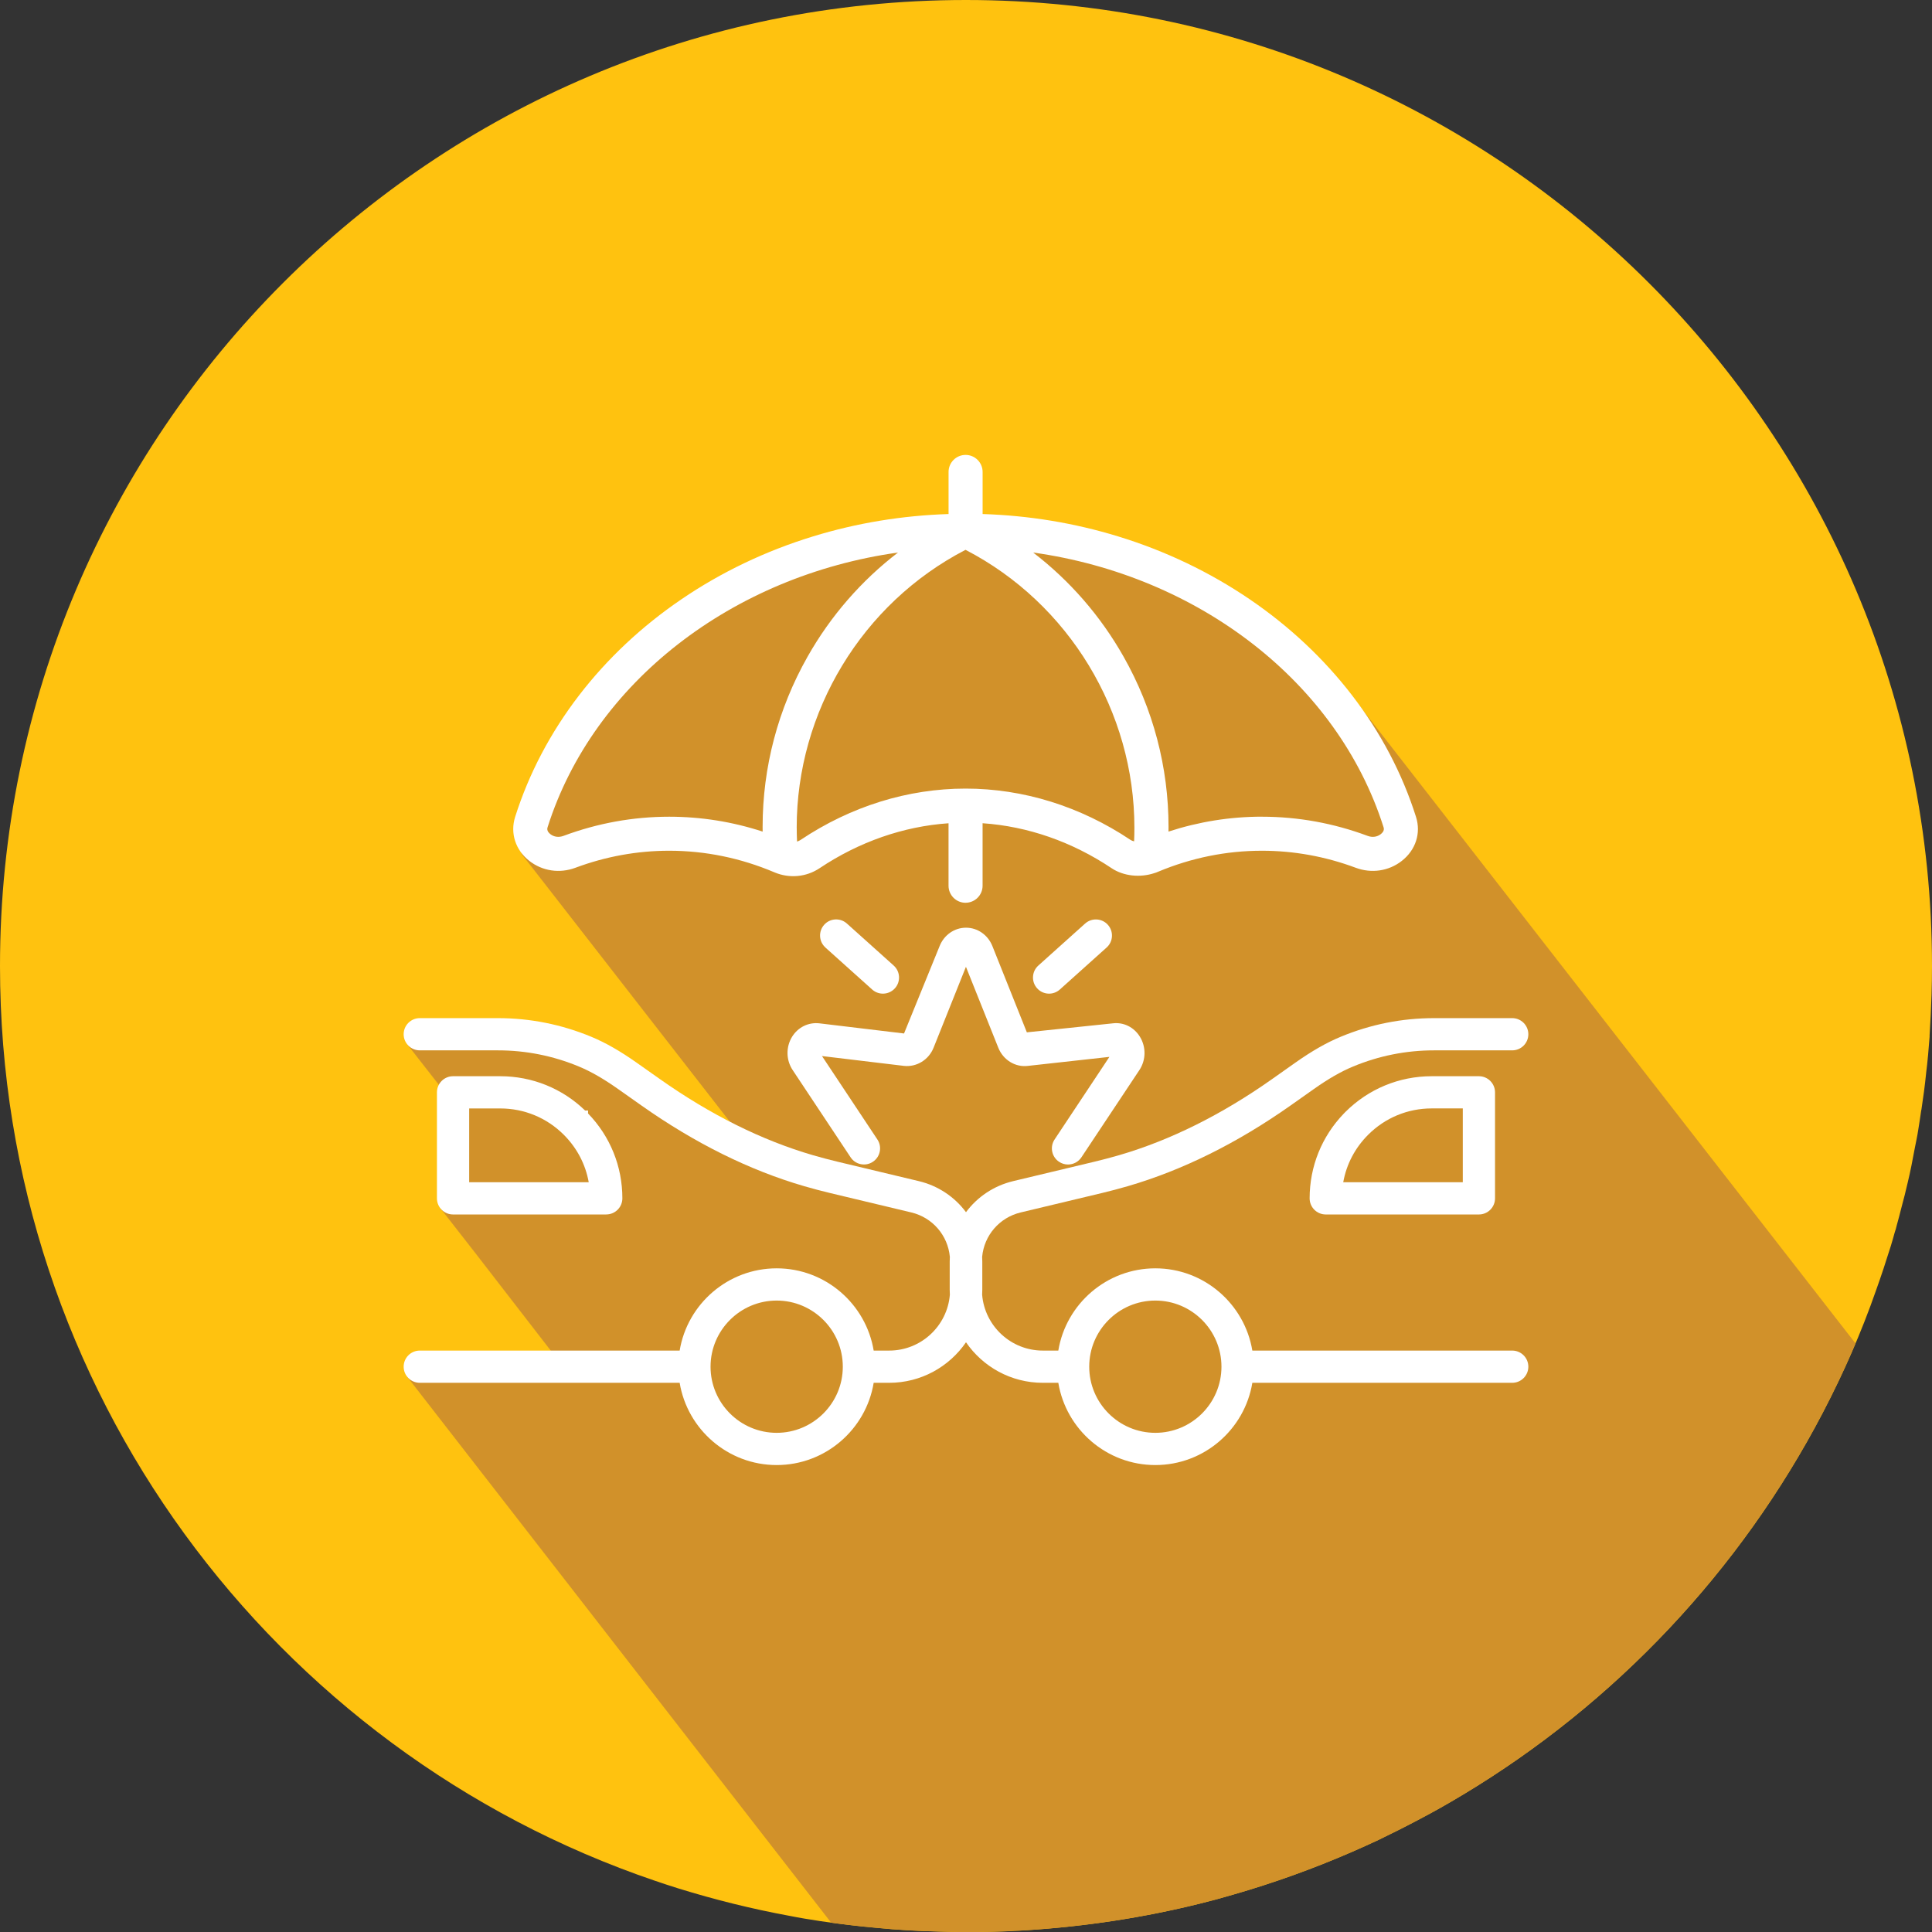
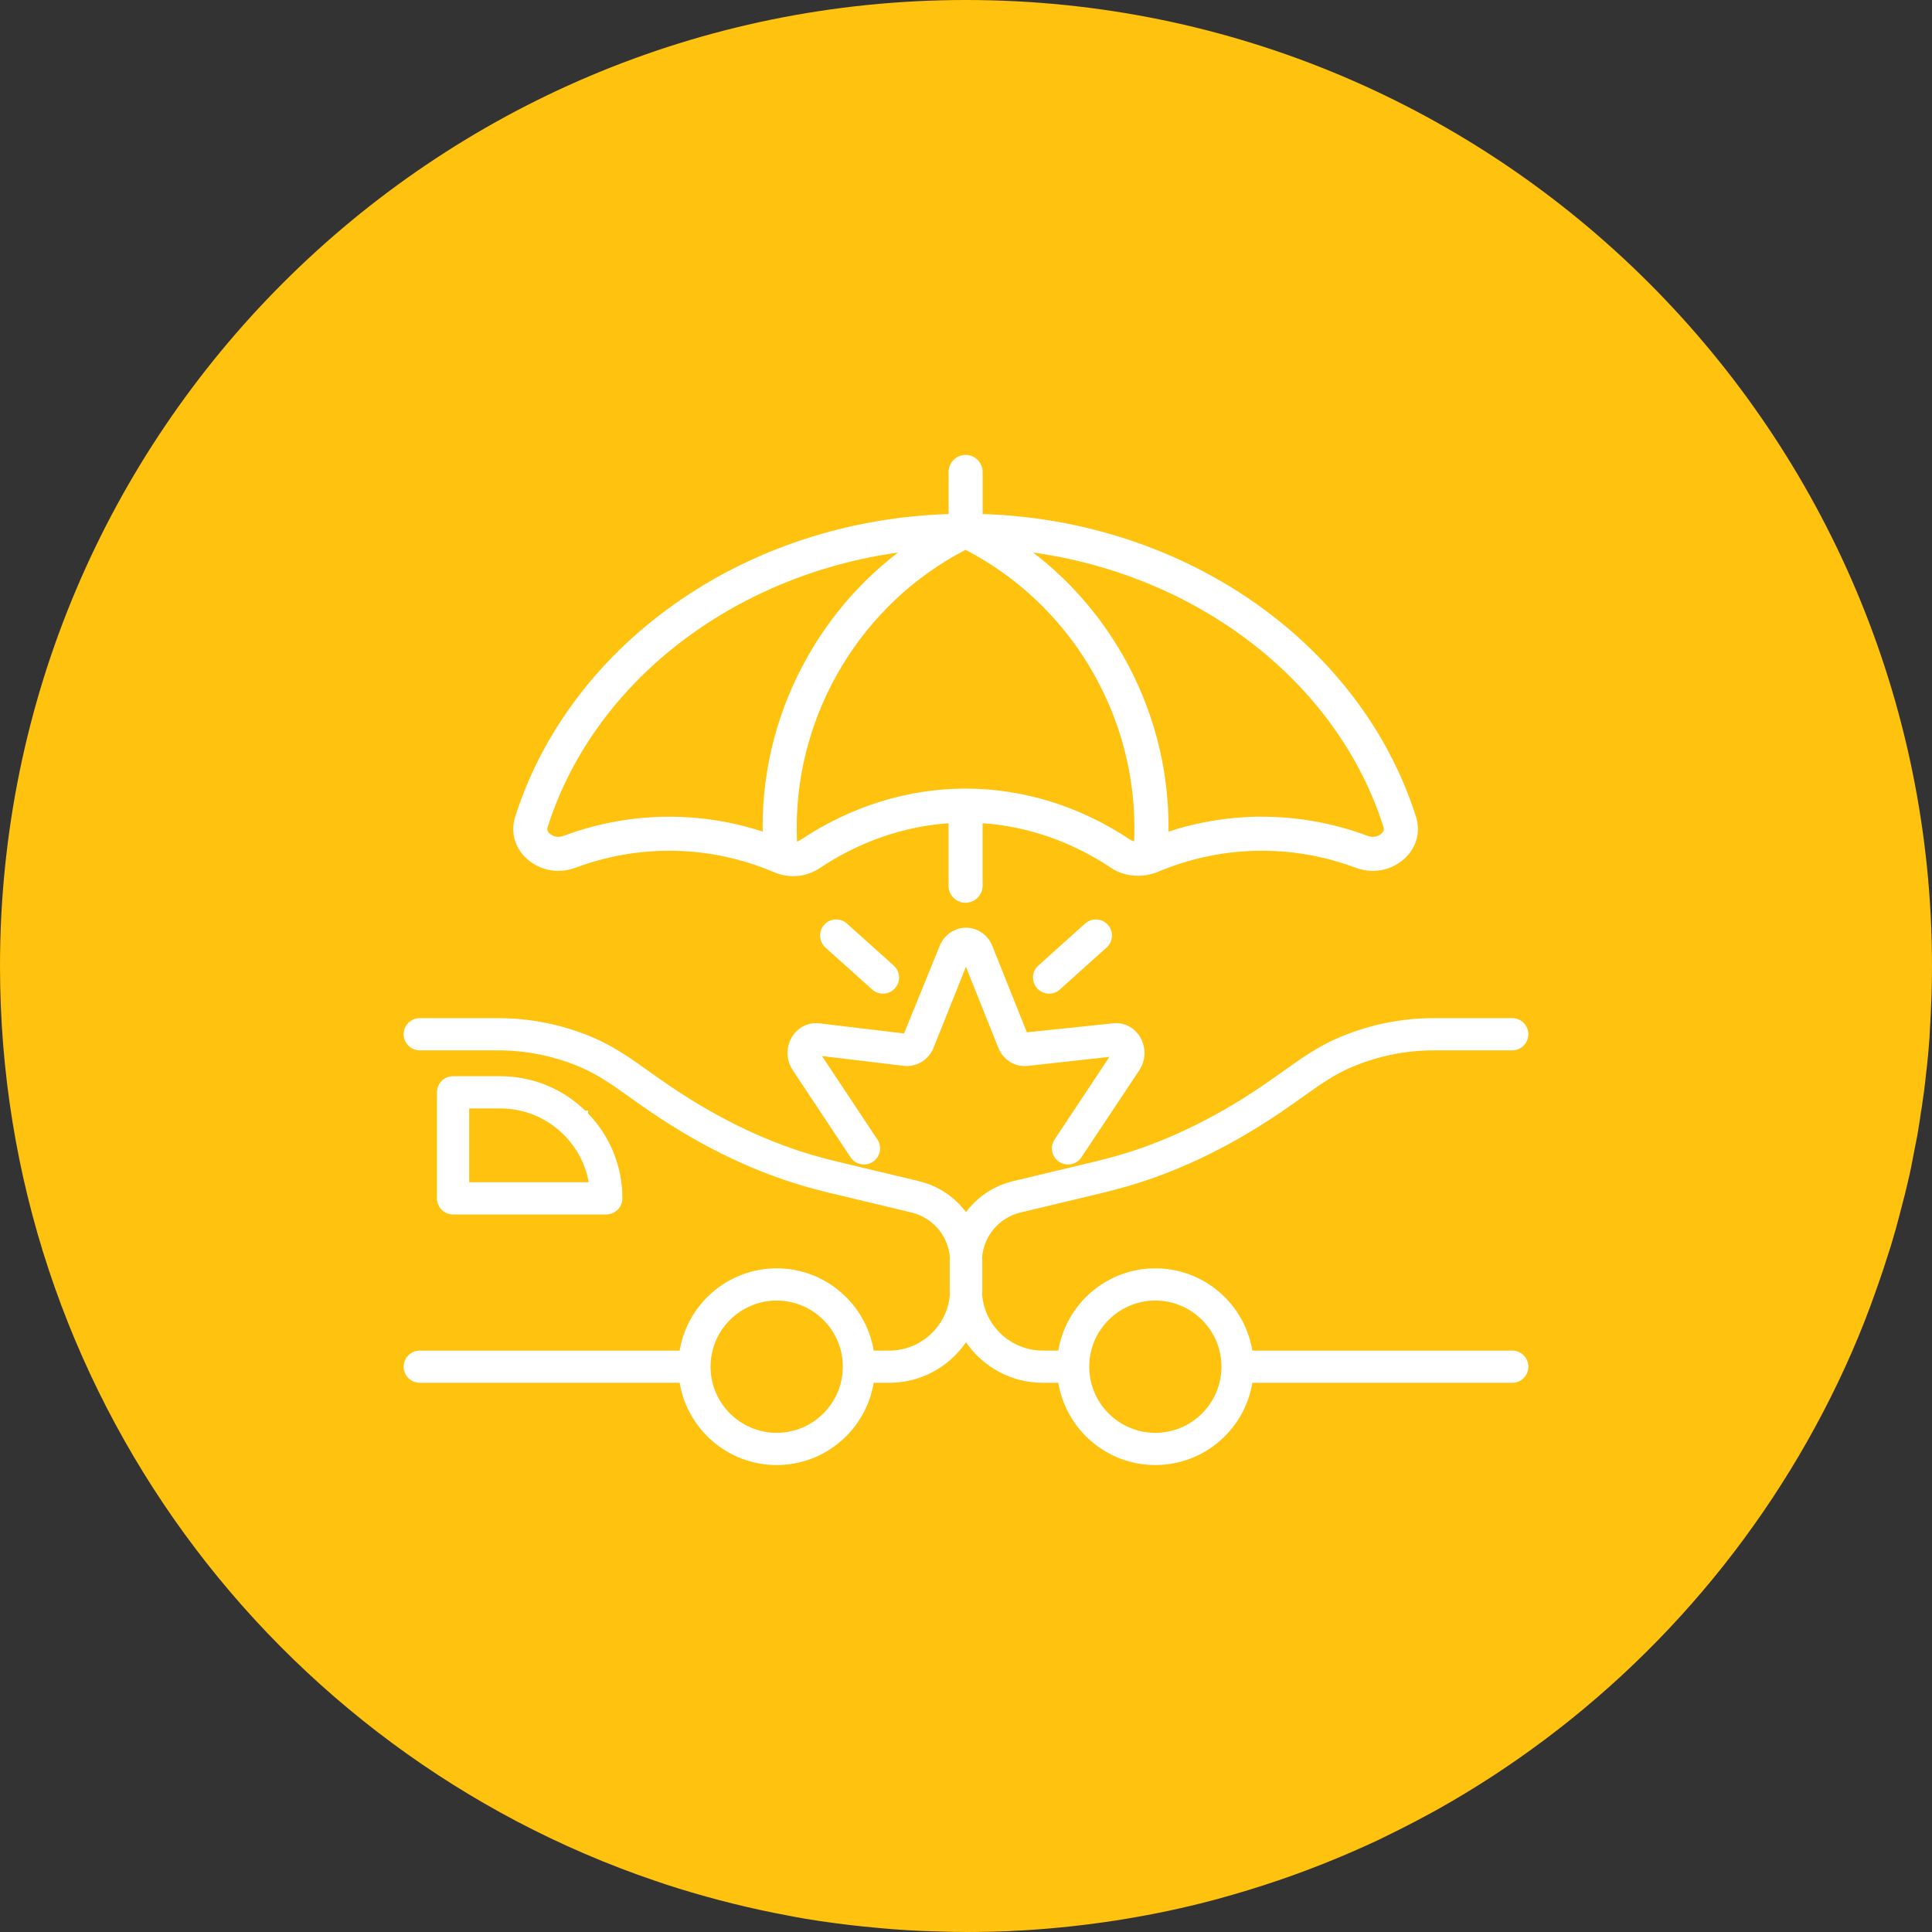
<svg xmlns="http://www.w3.org/2000/svg" id="Layer_1" data-name="Layer 1" viewBox="0 0 658.2 658.2">
  <rect x="0" y="0" width="658.2" height="658.2" fill="#333333" stroke="none" />
  <defs>
    <style>
      .cls-1 {
        fill: #d1912a;
      }

      .cls-1, .cls-2, .cls-3 {
        stroke-width: 0px;
      }

      .cls-2 {
        fill: #fff;
      }

      .cls-3 {
        fill: #ffc20f;
      }
    </style>
  </defs>
  <path class="cls-3" d="M658.2,329.13c0,3.26-.05,6.46-.15,9.66-.16,4.7-.36,9.3-.67,13.9v.52c-.31,4.19-.67,8.32-1.19,12.45v.05c-.41,4.13-.98,8.27-1.6,12.35l-.05.16c0,.1-.05.21-.05.31-.31,2.12-.62,4.29-.98,6.41-.31,2.12-.78,4.19-1.19,6.3-.72,3.88-1.45,7.75-2.38,11.57-.67,2.84-1.34,5.68-2.12,8.47-.52,2.12-1.09,4.19-1.65,6.25-.16.78-.41,1.55-.67,2.33-.41,1.55-.88,3.1-1.34,4.65-1.6,5.12-3.26,10.18-5.06,15.19-5.01,14.36-11.11,28.21-18.08,41.54-28.16,53.89-70.73,99-122.66,130.2-.05,0-.05.05-.1.05-4.96,3-10.08,5.89-15.24,8.58-4.5,2.38-8.94,4.6-13.43,6.77-3,1.39-5.94,2.74-9.04,4.08-13.07,5.68-26.56,10.54-40.4,14.52-3.67,1.09-7.49,2.12-11.26,3.05-19.12,4.75-38.91,7.8-59.21,9.09-1.45.1-2.89.15-4.24.21-.88.1-1.65.1-2.53.15-1.03.05-2.17.05-3.2.1-1.65.05-3.26.1-4.86.1-1.65.05-3.26.05-4.91.05h-.83c-2.95,0-5.94-.05-8.84-.16-7.34-.15-14.62-.57-21.86-1.29-6.41-.57-12.71-1.34-19.07-2.27-3.46-.52-6.87-1.08-10.28-1.76-12.92-2.38-25.58-5.53-37.92-9.35-2.64-.83-5.37-1.71-8.06-2.64C93.36,596.61,0,473.75,0,329.13,0,147.36,147.41,0,329.07,0s329.13,147.36,329.13,329.13Z" />
-   <path class="cls-1" d="M621,481.24c4.02-7.68,7.75-15.54,11.14-23.56l-171.96-221.04-43.41-32.23-67.09-23.68-52.62,2.96-77.29,32.89-30.26,46.37-11.84,27.95,73.67,94.72-60.18-29.27-52.49-.66,11.3,14.47.03,41.44,11.81,15.13,30.26,39.14-53.51,2.96,144.61,186.21c5.06.69,10.1,1.28,15.21,1.73,7.23.72,14.52,1.14,21.86,1.29,2.89.1,5.89.16,8.84.16h.83c1.65,0,3.26,0,4.91-.05,1.6,0,3.2-.05,4.86-.1,1.03-.05,2.17-.05,3.2-.1.88-.05,1.65-.05,2.53-.15,1.34-.05,2.79-.1,4.24-.21,20.31-1.29,40.09-4.34,59.21-9.09,3.77-.93,7.6-1.96,11.26-3.05,13.85-3.98,27.33-8.84,40.4-14.52,3.1-1.34,6.05-2.69,9.04-4.08,4.5-2.17,8.94-4.39,13.43-6.77,5.17-2.69,10.28-5.58,15.24-8.58.05,0,.05-.05.1-.05,51.93-31.21,94.5-76.31,122.66-130.2Z" />
  <g>
    <path class="cls-2" d="M206.54,413.74c3.03,0,5.49-2.46,5.49-5.49,0-10.87-4.14-21.11-11.69-28.91v-1.01h-1.01c-7.8-7.54-18.04-11.68-28.91-11.68h-16.07c-3.03,0-5.49,2.46-5.49,5.49v36.12c0,3.03,2.46,5.49,5.49,5.49h52.19ZM159.84,402.77v-25.14h10.58c8.18,0,15.88,3.19,21.66,8.97,4.48,4.48,7.39,10.04,8.49,16.17h-40.73Z" />
    <path class="cls-2" d="M515.19,460.12h-88.54c-2.63-15.87-16.45-28.02-33.05-28.02s-30.42,12.14-33.05,28.02h-5.29c-10.85,0-19.78-8.38-20.66-19.01.03-.57.05-1.15.05-1.73v-9.59c0-.54-.02-1.07-.05-1.6.67-7.3,5.88-13.4,13.13-15.13l27.78-6.64c2.83-.68,5.79-1.46,8.78-2.33,18.57-5.41,37.21-14.65,55.4-27.48l7.83-5.53c5.05-3.57,9.33-6.03,13.47-7.74,8.78-3.65,18.06-5.5,27.57-5.5h26.63c3.03,0,5.49-2.46,5.49-5.49s-2.46-5.49-5.49-5.49h-26.63c-10.95,0-21.64,2.13-31.78,6.34-4.9,2.03-9.85,4.86-15.59,8.91l-7.83,5.53c-17.18,12.13-34.72,20.85-52.13,25.92-2.75.79-5.53,1.53-8.28,2.19l-27.78,6.64c-6.64,1.59-12.24,5.42-16.07,10.58-3.84-5.16-9.43-8.99-16.08-10.58l-27.78-6.64c-2.79-.67-5.57-1.41-8.27-2.19-17.41-5.07-34.95-13.79-52.13-25.92l-7.84-5.53c-5.72-4.04-10.67-6.87-15.58-8.91-10.14-4.2-20.83-6.34-31.78-6.34h-26.63c-3.03,0-5.49,2.46-5.49,5.49s2.46,5.49,5.49,5.49h26.63c9.51,0,18.78,1.85,27.57,5.5,4.12,1.71,8.4,4.17,13.46,7.74l7.84,5.53c18.18,12.83,36.82,22.08,55.4,27.48,2.95.86,5.9,1.64,8.78,2.33l27.78,6.64c7.25,1.73,12.46,7.84,13.13,15.13-.03.53-.05,1.06-.05,1.6v9.59c0,.58.02,1.16.05,1.73-.88,10.63-9.81,19.01-20.66,19.01h-5.29c-2.63-15.87-16.45-28.02-33.05-28.02s-30.43,12.14-33.05,28.02h-88.54c-3.03,0-5.49,2.46-5.49,5.49s2.46,5.49,5.49,5.49h88.54c2.63,15.87,16.45,28.02,33.05,28.02s30.43-12.14,33.05-28.02h5.29c10.85,0,20.44-5.48,26.16-13.81,5.72,8.33,15.31,13.81,26.16,13.81h5.29c2.63,15.87,16.44,28.02,33.05,28.02s30.43-12.14,33.05-28.02h88.54c3.03,0,5.49-2.46,5.49-5.49s-2.46-5.49-5.49-5.49ZM416.13,465.61c0,12.42-10.11,22.53-22.53,22.53s-22.52-10.11-22.52-22.53,10.1-22.53,22.52-22.53,22.53,10.11,22.53,22.53ZM287.13,465.61c0,12.42-10.11,22.53-22.53,22.53s-22.53-10.11-22.53-22.53,10.11-22.53,22.53-22.53,22.53,10.11,22.53,22.53Z" />
-     <path class="cls-2" d="M487.77,366.65c-11.11,0-21.56,4.33-29.42,12.18l-.5.51h0c-7.54,7.81-11.68,18.05-11.68,28.92,0,3.03,2.46,5.49,5.49,5.49h52.18c3.03,0,5.49-2.46,5.49-5.49v-36.12c0-3.03-2.46-5.49-5.49-5.49h-16.07ZM487.77,377.62h10.58v25.14h-40.73c1.1-6.13,4.01-11.69,8.49-16.17,5.78-5.78,13.47-8.97,21.65-8.97Z" />
    <path class="cls-2" d="M289.78,394.27c.81,1.22,2.05,2.05,3.48,2.34,1.44.29,2.9,0,4.12-.81,1.22-.81,2.05-2.05,2.34-3.49.29-1.44,0-2.9-.81-4.11l-18.87-28.42,27.94,3.35c4.29.47,8.44-2.07,10.07-6.18l11.03-27.58,11.03,27.59c1.68,4.18,5.83,6.71,10.08,6.17l27.77-3.07-18.68,28.14c-.81,1.22-1.1,2.68-.81,4.12.29,1.44,1.12,2.68,2.34,3.48.9.61,1.95.93,3.04.93,1.84,0,3.55-.92,4.57-2.45l19.76-29.74c2.25-3.4,2.32-7.84.18-11.32-2.03-3.3-5.58-5.05-9.29-4.58l-29.24,3.06-11.75-29.41c-1.52-3.79-5.05-6.24-8.98-6.24s-7.46,2.45-8.98,6.24l-12.13,29.8-28.86-3.46c-3.72-.42-7.28,1.34-9.28,4.58-2.14,3.48-2.07,7.92.18,11.32l19.75,29.74Z" />
    <path class="cls-2" d="M357.4,338.52c1.35,0,2.65-.5,3.67-1.41l15.94-14.31c1.09-.98,1.73-2.32,1.81-3.78.08-1.46-.42-2.87-1.39-3.96-2.01-2.25-5.49-2.44-7.75-.42l-15.94,14.31c-1.09.98-1.73,2.32-1.81,3.79-.08,1.46.42,2.87,1.4,3.96,1.04,1.16,2.53,1.82,4.08,1.82Z" />
    <path class="cls-2" d="M281.19,322.8l15.94,14.31c1.01.91,2.31,1.41,3.67,1.41,1.55,0,3.04-.66,4.08-1.82.98-1.09,1.48-2.5,1.4-3.96-.08-1.46-.72-2.81-1.81-3.79l-15.94-14.31c-1.09-.98-2.51-1.48-3.97-1.4-1.46.08-2.8.72-3.77,1.81-.98,1.09-1.48,2.5-1.4,3.96.08,1.46.72,2.81,1.81,3.78Z" />
  </g>
  <path class="cls-2" d="M328.95,307.56c-3.2,0-5.8-2.6-5.8-5.8v-21.29c-15.36,1.06-30.44,6.3-43.93,15.31-4.53,3.03-10.27,3.56-15.36,1.42-.03-.01-.06-.02-.09-.04-11.48-4.86-23.52-7.33-35.78-7.33-10.89,0-21.64,1.95-31.95,5.8-5.39,2.01-11.25,1.14-15.69-2.33-4.75-3.71-6.6-9.46-4.85-15,4.69-14.78,12.03-28.72,21.8-41.44,9.6-12.48,21.32-23.48,34.83-32.68,13.62-9.28,28.71-16.49,44.86-21.44,14.86-4.56,30.37-7.11,46.17-7.62v-14.34c0-3.2,2.6-5.8,5.8-5.8s5.8,2.6,5.8,5.8v14.34c15.8.5,31.3,3.06,46.16,7.62,16.15,4.95,31.24,12.17,44.86,21.44,13.51,9.2,25.22,20.2,34.83,32.68,9.78,12.71,17.12,26.66,21.8,41.44,1.76,5.54-.1,11.29-4.85,15-4.43,3.47-10.3,4.34-15.69,2.33-10.31-3.85-21.06-5.8-31.96-5.8-12.09,0-23.97,2.4-35.3,7.13-.12.05-.23.1-.35.14-.28.13-.58.24-.88.32-4.97,1.67-10.62,1.07-14.69-1.65-13.49-9.02-28.57-14.26-43.94-15.31v21.29c0,3.2-2.6,5.8-5.8,5.8ZM271.43,281.98c0,1.57.04,3.15.11,4.73.43-.13.85-.32,1.23-.58,17.1-11.43,36.53-17.47,56.18-17.47s39.08,6.04,56.18,17.47c.34.23.77.4,1.24.5.07-1.55.1-3.1.1-4.65,0-39.45-22.22-76.39-57.53-94.66-35.3,18.27-57.53,55.21-57.52,94.66ZM429.92,278.24c12.28,0,24.4,2.2,36.01,6.53,1.6.6,3.23.38,4.48-.6,1.35-1.06,1.05-2,.94-2.36-15.68-49.42-63.08-85.7-119.37-93.57,12.46,9.56,22.91,21.54,30.78,35.43,10.11,17.84,15.33,37.71,15.34,58.03,0,.54,0,1.07-.01,1.61,10.34-3.37,21.01-5.08,31.84-5.08ZM305.93,188.24c-56.29,7.88-103.69,44.15-119.37,93.57-.11.36-.41,1.3.93,2.36,1.25.98,2.88,1.19,4.48.6,11.61-4.33,23.73-6.53,36.01-6.53,10.84,0,21.51,1.7,31.84,5.07,0-.54-.01-1.07-.01-1.61,0-20.32,5.23-40.19,15.34-58.03,7.87-13.89,18.31-25.87,30.78-35.43Z" />
</svg>